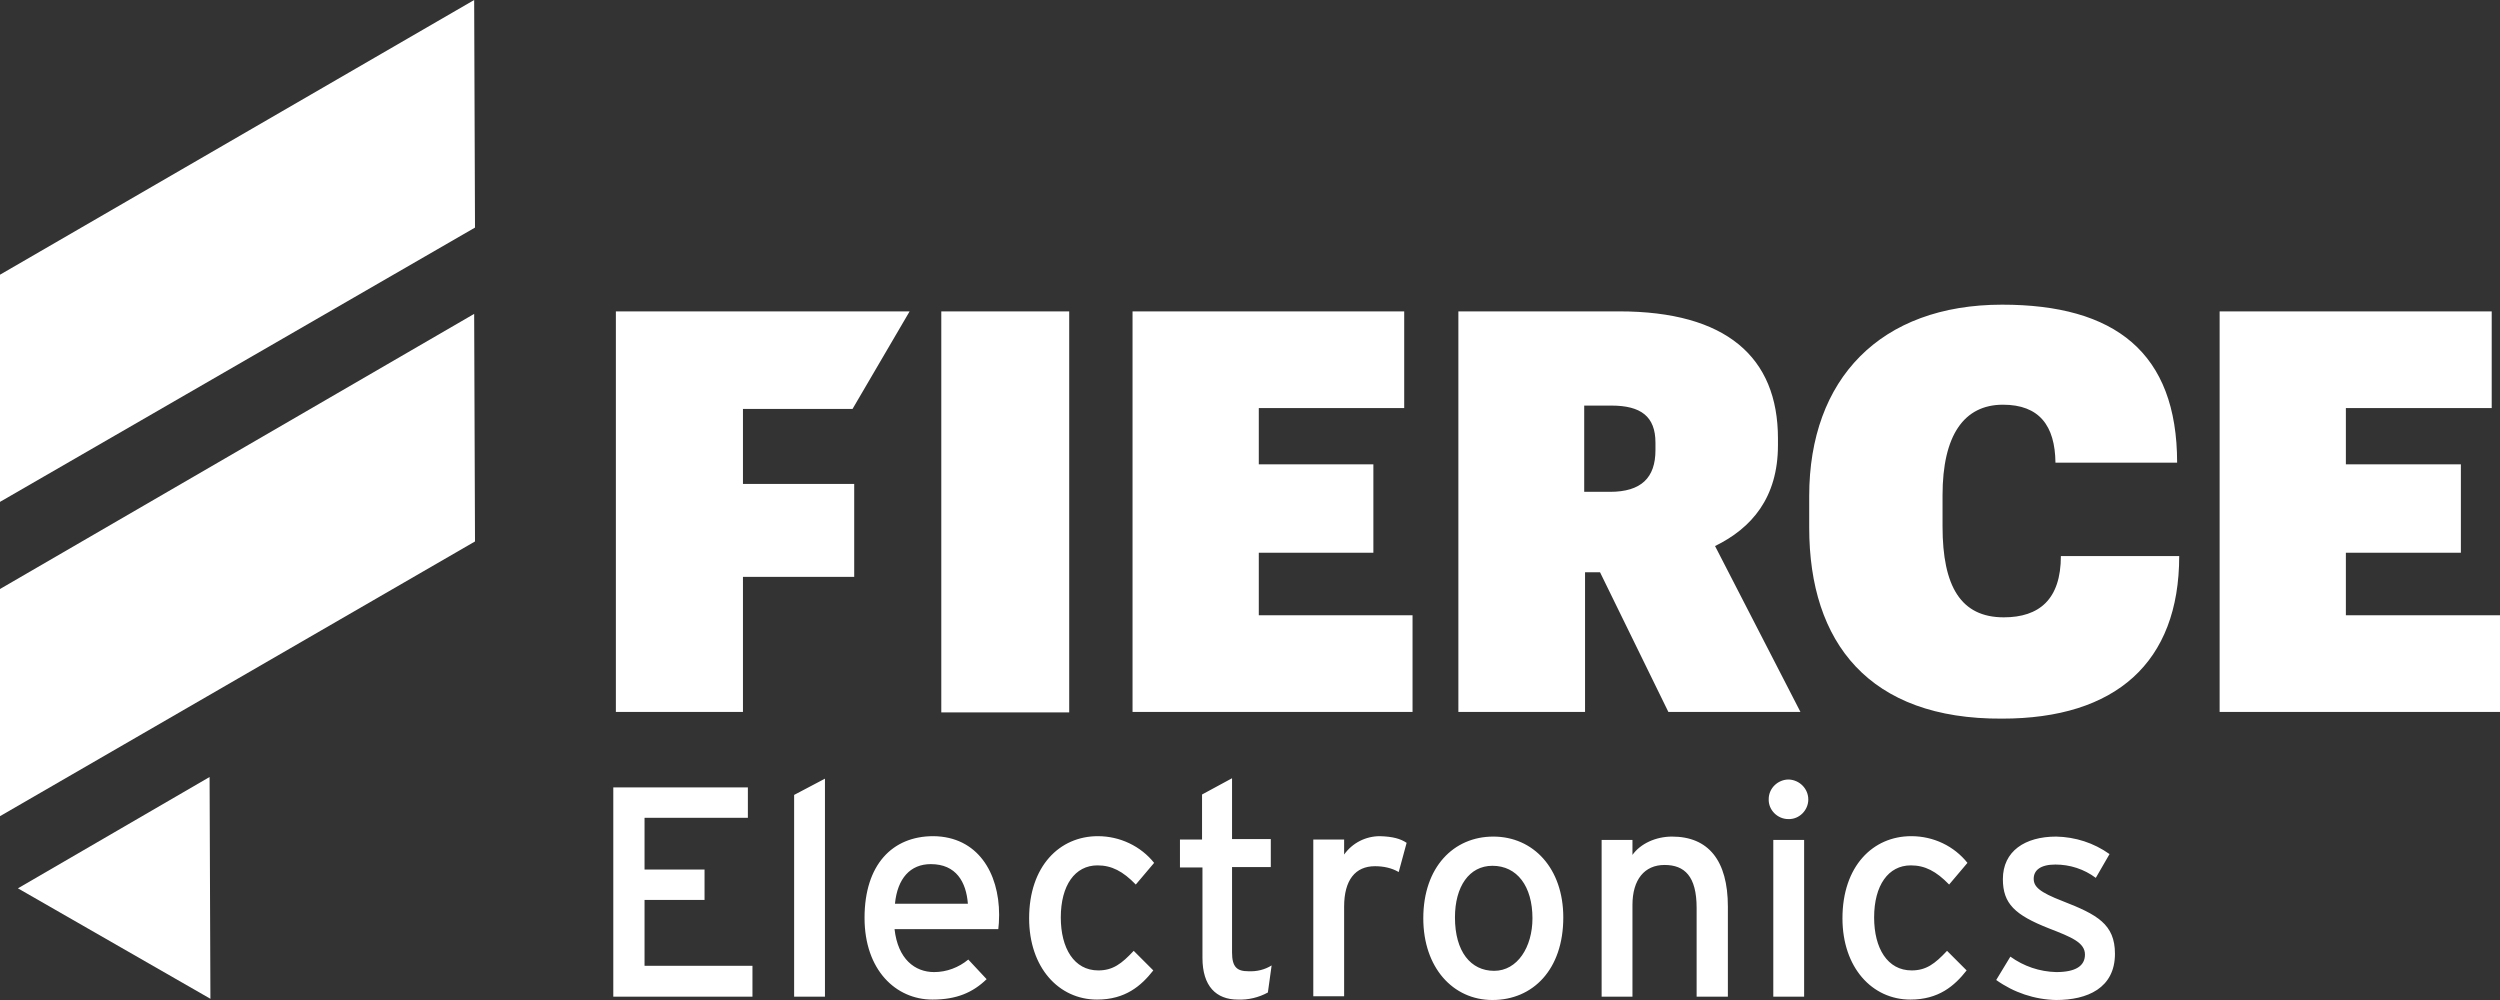
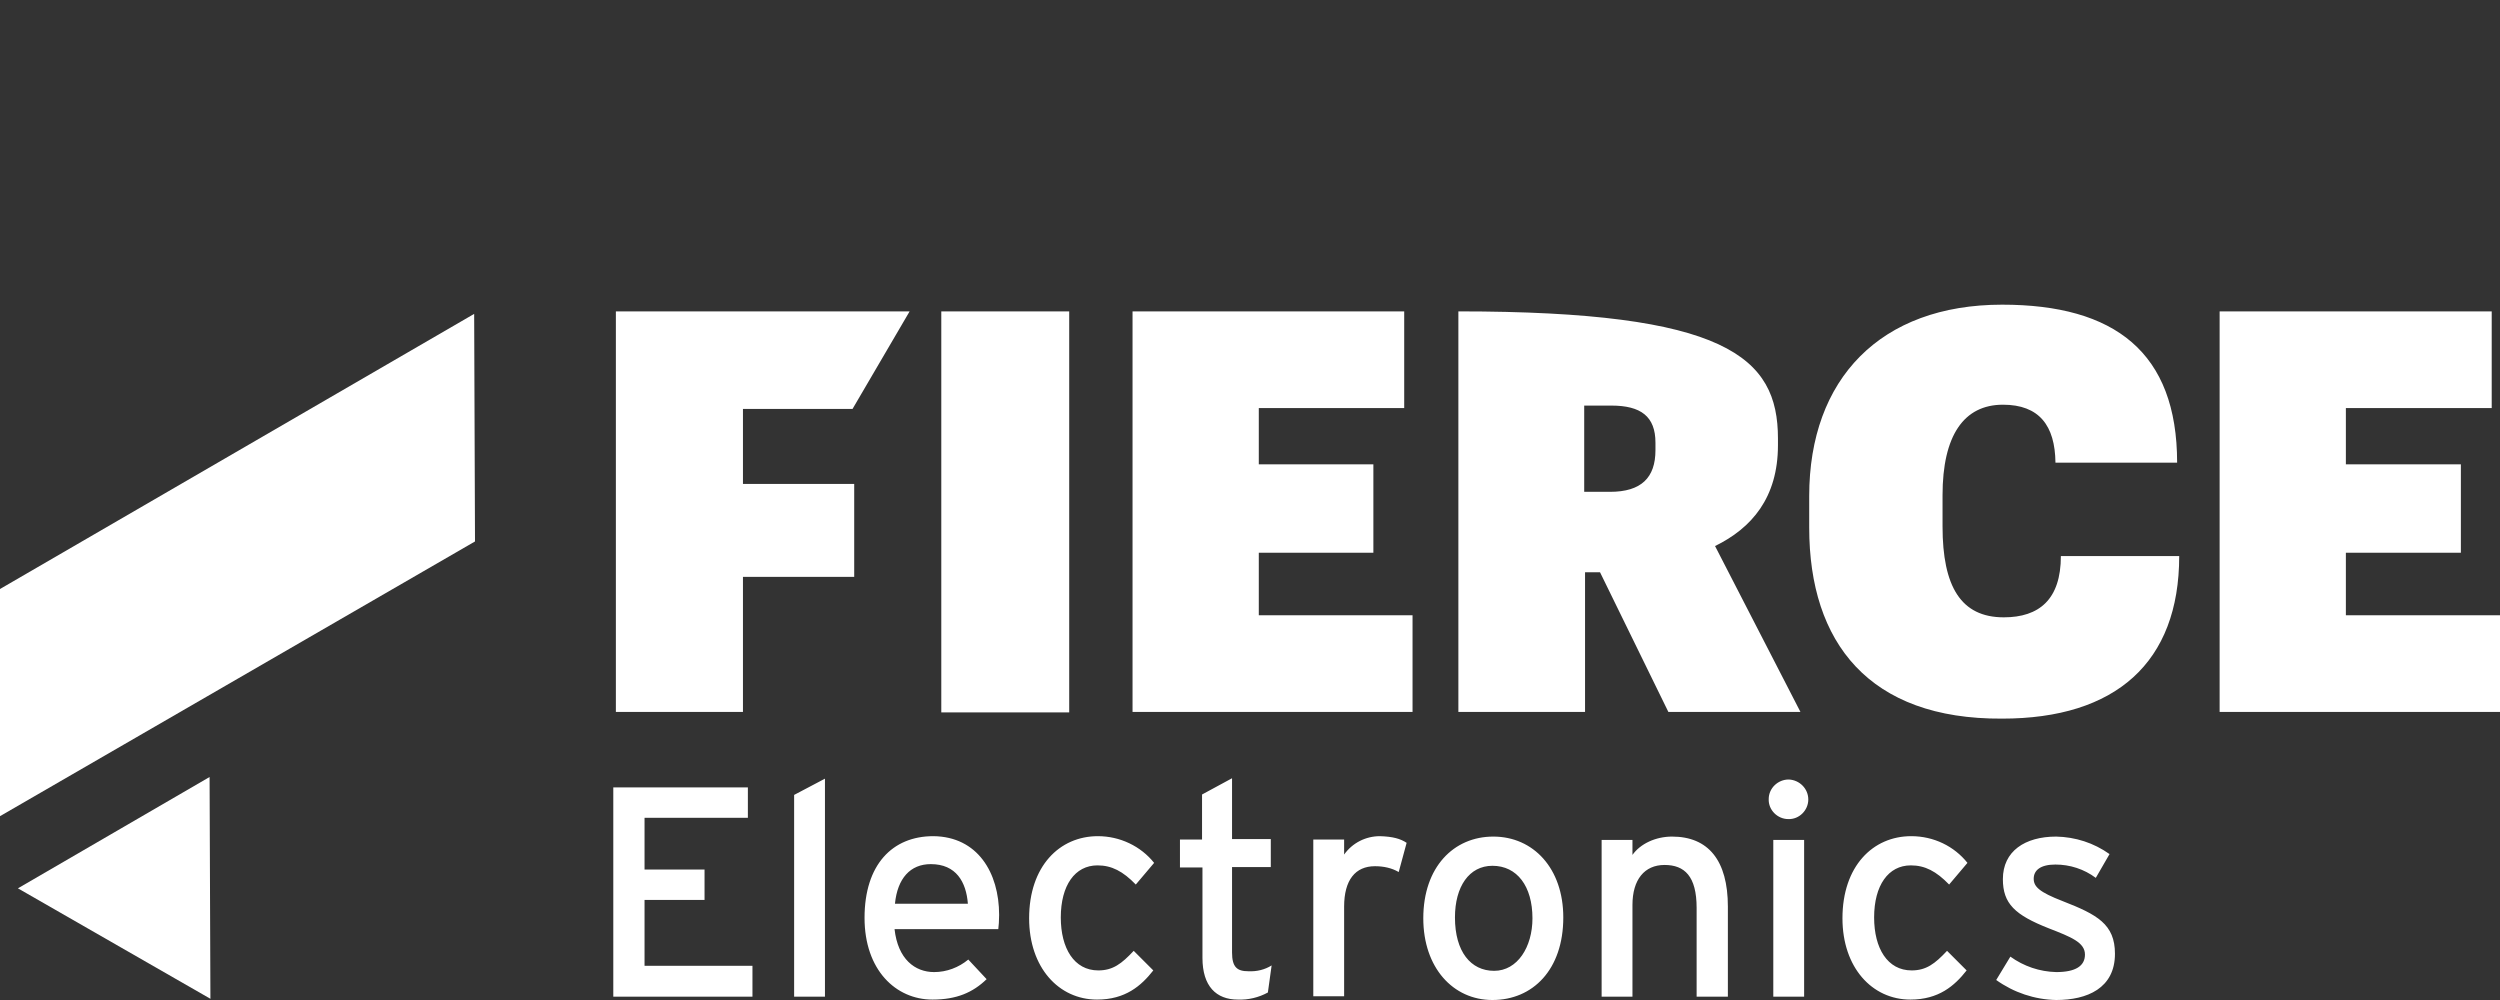
<svg xmlns="http://www.w3.org/2000/svg" width="60" height="24" viewBox="0 0 60 24" fill="none">
  <rect x="0" y="0" width="60" height="24" fill="#333333" stroke="none" />
  <g clip-path="url(#clip0_9342_8233)">
    <path d="M5.05 23.971L5.03 18.648L0.43 21.32L5.05 23.971Z" fill="white" />
    <path d="M11.4 12.995L11.38 7.533L0 14.136V19.588L11.4 12.995Z" fill="white" />
-     <path d="M11.4 5.462L11.38 0L0 6.593V12.045L11.4 5.462Z" fill="white" />
    <path d="M18.059 23.92H14.719V18.898H17.949V19.628H15.469V20.869H16.909V21.599H15.469V23.18H18.059V23.92ZM19.799 23.92H19.059V19.078L19.799 18.688V23.92ZM23.979 21.959C23.979 22.099 23.969 22.219 23.959 22.299H21.469C21.549 23.02 21.959 23.33 22.419 23.33C22.719 23.33 23.009 23.22 23.239 23.029L23.679 23.5C23.349 23.82 22.959 23.99 22.379 23.99C21.499 23.99 20.749 23.28 20.749 22.029C20.749 20.749 21.419 20.068 22.399 20.068C23.459 20.078 23.979 20.939 23.979 21.959ZM23.229 21.689C23.189 21.169 22.949 20.739 22.339 20.739C21.849 20.739 21.539 21.079 21.479 21.689H23.229ZM27.699 20.709L27.259 21.229C26.949 20.909 26.679 20.769 26.339 20.769C25.799 20.769 25.459 21.249 25.459 22.019C25.459 22.759 25.779 23.29 26.359 23.29C26.709 23.29 26.919 23.13 27.209 22.82L27.679 23.29C27.389 23.66 27.009 23.99 26.329 23.99C25.409 23.99 24.699 23.22 24.699 22.039C24.699 20.789 25.429 20.068 26.349 20.068C26.879 20.068 27.379 20.308 27.699 20.709ZM30.519 23.17L30.429 23.82C30.209 23.94 29.959 24 29.709 23.99C29.189 23.99 28.859 23.67 28.859 22.989V20.819H28.319V20.148H28.849V19.068L29.569 18.678V20.138H30.499V20.809H29.569V22.86C29.569 23.21 29.689 23.31 29.959 23.31C30.169 23.32 30.359 23.27 30.519 23.17ZM33.759 20.228L33.569 20.929C33.399 20.829 33.199 20.789 32.999 20.789C32.529 20.789 32.259 21.119 32.259 21.759V23.91H31.519V20.148H32.259V20.509C32.459 20.228 32.779 20.068 33.119 20.068C33.429 20.078 33.609 20.128 33.759 20.228ZM37.519 22.019C37.519 23.27 36.789 24 35.819 24C34.869 24 34.159 23.22 34.159 22.039C34.159 20.809 34.889 20.078 35.839 20.078C36.799 20.078 37.519 20.839 37.519 22.019ZM36.779 22.039C36.779 21.269 36.409 20.779 35.819 20.779C35.259 20.779 34.919 21.279 34.919 22.019C34.919 22.84 35.299 23.3 35.859 23.3C36.419 23.3 36.779 22.729 36.779 22.039ZM41.459 23.92H40.719V21.789C40.719 21.029 40.429 20.759 39.949 20.759C39.469 20.759 39.179 21.109 39.179 21.719V23.92H38.439V20.158H39.179V20.518C39.369 20.248 39.739 20.078 40.129 20.078C40.999 20.078 41.469 20.649 41.469 21.759V23.92H41.459ZM43.399 19.188C43.399 19.448 43.179 19.668 42.919 19.658C42.659 19.658 42.439 19.438 42.449 19.178C42.449 18.918 42.669 18.708 42.929 18.708C43.189 18.718 43.399 18.928 43.399 19.188ZM43.299 23.92H42.559V20.158H43.299V23.92ZM47.219 20.709L46.779 21.229C46.469 20.909 46.199 20.769 45.859 20.769C45.319 20.769 44.979 21.249 44.979 22.019C44.979 22.759 45.299 23.29 45.879 23.29C46.229 23.29 46.439 23.13 46.729 22.82L47.199 23.29C46.909 23.66 46.529 23.99 45.849 23.99C44.929 23.99 44.219 23.22 44.219 22.039C44.219 20.789 44.949 20.068 45.869 20.068C46.409 20.068 46.899 20.308 47.219 20.709ZM50.759 22.89C50.759 23.72 50.089 24 49.349 24C48.829 23.99 48.329 23.82 47.909 23.52L48.249 22.959C48.569 23.19 48.949 23.32 49.349 23.33C49.819 23.33 50.039 23.18 50.039 22.91C50.039 22.619 49.709 22.489 49.169 22.279C48.359 21.959 48.069 21.689 48.069 21.099C48.069 20.428 48.599 20.078 49.349 20.078C49.809 20.088 50.249 20.228 50.629 20.498L50.299 21.069C50.019 20.859 49.679 20.749 49.329 20.749C48.969 20.749 48.809 20.889 48.809 21.089C48.809 21.279 48.939 21.409 49.509 21.629C50.329 21.949 50.759 22.179 50.759 22.89Z" fill="white" />
-     <path d="M14.781 7.473H21.831L20.461 9.814H17.831V11.614H20.501V13.845H17.831V17.087H14.781V7.473ZM22.591 7.473H25.661V17.097H22.591V7.473ZM27.181 7.473H33.701V9.794H30.211V11.144H32.961V13.265H30.211V14.766H33.901V17.087H27.181V7.473ZM35.001 7.473H38.861C41.421 7.473 42.671 8.563 42.671 10.524V10.684C42.671 11.944 42.041 12.675 41.161 13.105L43.211 17.087H40.041L38.401 13.735H38.041V17.087H35.001V7.473ZM38.641 11.804C39.391 11.804 39.731 11.464 39.731 10.804V10.624C39.731 9.994 39.381 9.734 38.671 9.734H38.021V11.804H38.641ZM43.421 12.665V11.904C43.421 9.093 45.131 7.312 48.051 7.312C50.751 7.312 52.251 8.453 52.251 11.104H49.331C49.321 10.214 48.941 9.713 48.071 9.713C47.131 9.713 46.621 10.454 46.621 11.884V12.635C46.621 14.075 47.061 14.816 48.091 14.816C48.941 14.816 49.461 14.385 49.461 13.345H52.301C52.301 15.906 50.771 17.247 48.051 17.247C44.861 17.267 43.421 15.426 43.421 12.665ZM53.271 7.473H59.801V9.794H56.301V11.144H59.061V13.265H56.301V14.766H60.001V17.087H53.271V7.473Z" fill="white" />
+     <path d="M14.781 7.473H21.831L20.461 9.814H17.831V11.614H20.501V13.845H17.831V17.087H14.781V7.473ZM22.591 7.473H25.661V17.097H22.591V7.473ZM27.181 7.473H33.701V9.794H30.211V11.144H32.961V13.265H30.211V14.766H33.901V17.087H27.181V7.473ZM35.001 7.473C41.421 7.473 42.671 8.563 42.671 10.524V10.684C42.671 11.944 42.041 12.675 41.161 13.105L43.211 17.087H40.041L38.401 13.735H38.041V17.087H35.001V7.473ZM38.641 11.804C39.391 11.804 39.731 11.464 39.731 10.804V10.624C39.731 9.994 39.381 9.734 38.671 9.734H38.021V11.804H38.641ZM43.421 12.665V11.904C43.421 9.093 45.131 7.312 48.051 7.312C50.751 7.312 52.251 8.453 52.251 11.104H49.331C49.321 10.214 48.941 9.713 48.071 9.713C47.131 9.713 46.621 10.454 46.621 11.884V12.635C46.621 14.075 47.061 14.816 48.091 14.816C48.941 14.816 49.461 14.385 49.461 13.345H52.301C52.301 15.906 50.771 17.247 48.051 17.247C44.861 17.267 43.421 15.426 43.421 12.665ZM53.271 7.473H59.801V9.794H56.301V11.144H59.061V13.265H56.301V14.766H60.001V17.087H53.271V7.473Z" fill="white" />
  </g>
  <defs>
    <clipPath id="clip0_9342_8233">
      <rect width="60" height="24" fill="white" />
    </clipPath>
  </defs>
</svg>